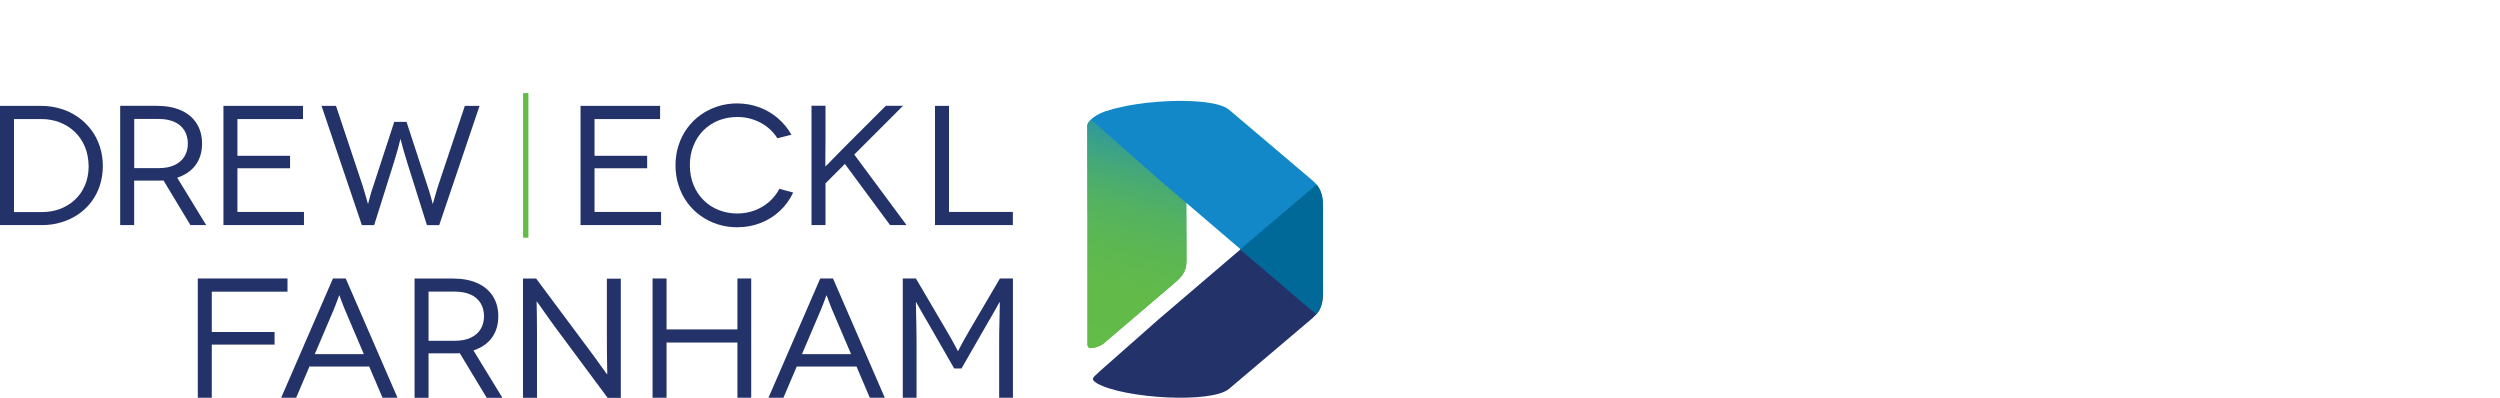
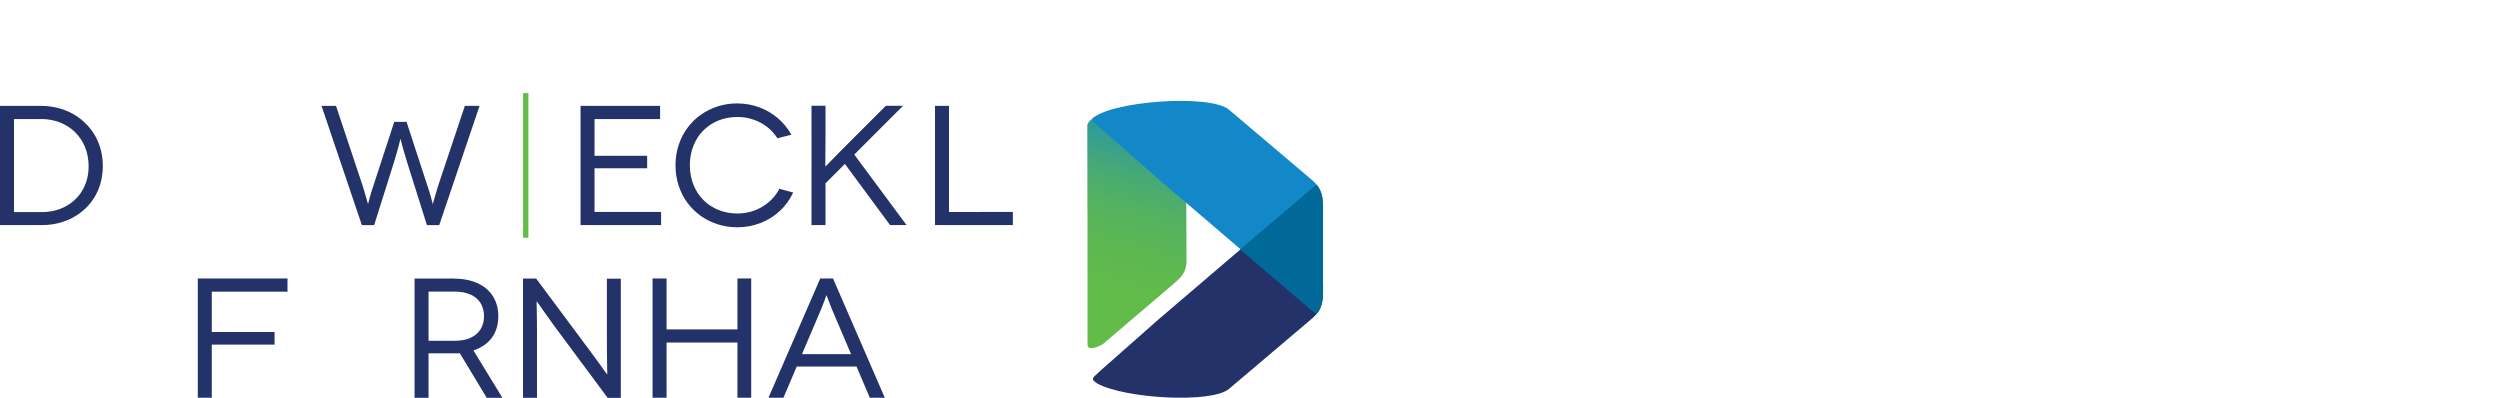
<svg xmlns="http://www.w3.org/2000/svg" xmlns:xlink="http://www.w3.org/1999/xlink" id="a" viewBox="0 0 352 56">
  <defs>
    <style>.f,.g{fill:#233269;}.h{fill:#006998;}.h,.g,.i,.j{fill-rule:evenodd;}.k{fill:#63bc47;}.i{fill:url(#b);}.l{clip-path:url(#d);}.m{fill:url(#e);}.n{fill:none;}.j{fill:#1288c9;}</style>
    <linearGradient id="b" x1="154.25" y1="7.79" x2="162.76" y2="39.53" gradientTransform="translate(0 57) scale(1 -1)" gradientUnits="userSpaceOnUse">
      <stop offset="0" stop-color="#63bc47" />
      <stop offset=".28" stop-color="#62bb49" />
      <stop offset=".45" stop-color="#5cb752" />
      <stop offset=".59" stop-color="#54b260" />
      <stop offset=".71" stop-color="#47aa74" />
      <stop offset=".82" stop-color="#379f8f" />
      <stop offset=".93" stop-color="#2392af" />
      <stop offset="1" stop-color="#1288c9" />
    </linearGradient>
    <clipPath id="d">
      <path class="n" d="M153.12,29.78v18.73c-.01,1.11,2.02,.06,2.14-.04l9.52-8.11c1.39-1.18,2.28-1.84,2.28-3.7l-.04-9.49,.04-1.24c0-1.86-.84-2.71-2.23-3.89l-8.92-6.41c-.32-.02-2.9,1.12-2.82,2.14l.02,12Z" />
    </clipPath>
    <linearGradient id="e" x1="153.99" y1="5.76" x2="163.76" y2="42.25" xlink:href="#b" />
  </defs>
-   <path id="c" class="i" d="M153.12,29.78v18.73c-.01,1.11,2.02,.06,2.14-.04l9.52-8.11c1.39-1.18,2.28-1.84,2.28-3.7l-.04-9.49,.04-1.24c0-1.86-.84-2.71-2.23-3.89l-8.92-6.41c-.32-.02-2.9,1.12-2.82,2.14l.02,12Z" />
  <g class="l">
    <path class="m" d="M145.93,16.91h25.89V49.09h-25.89V16.91Z" />
  </g>
  <path class="g" d="M154.66,52.44l8.44-7.45,21.64-18.49c.84-.72,1.39,1.44,1.39,1.59l.16,12.5c0,1.82-.1,3.01-1.51,4.22l-11.73,9.94c-2.44,2.08-14.67,1.38-18.55-.75-.92-.59-.77-.73,.17-1.55h0Z" />
  <path class="j" d="M153.63,16.85l9.47,8.36,21.64,18.49c.84,.72,1.38-1.48,1.38-1.64l.17-12.45c0-1.82-.1-3.01-1.51-4.22l-11.73-9.94c-2.68-2.27-17.08-1.22-19.42,1.4h0Z" />
  <path class="h" d="M174.62,35.11l10.11-8.59c.09-.08,.59-.55,.66-.5,.09,.07,.36,.49,.56,.95,.12,.27,.18,.56,.22,.76,.07,.36,.1,.74,.11,1.16v12.45c-.01,.42-.04,.8-.11,1.16-.02,.16-.13,.58-.28,.92-.15,.34-.34,.57-.46,.73-.02,.03-.03,.04-.04,.06,0,0-.02,.04-.03,.04l-.06-.05-.09-.07-10.59-9Z" />
-   <path class="f" d="M140.79,39.21l-4.17,7.1c-.36,.61-.65,1.12-.87,1.52-.23,.4-.4,.72-.52,.96-.12,.23-.2,.4-.26,.5-.05,.1-.07,.15-.08,.15h-.02s-.03-.04-.08-.15c-.05-.1-.14-.26-.26-.5-.12-.23-.3-.55-.52-.96-.23-.4-.52-.91-.88-1.52l-4.17-7.1h-1.85v16.79h1.94v-7.56c0-.52,0-1.06-.01-1.61s-.02-1.08-.03-1.59-.02-.97-.03-1.38c-.01-.41-.02-.73-.02-.97s0-.36,0-.37h.02s.06,.09,.15,.26c.09,.16,.21,.38,.36,.64,.15,.26,.3,.53,.47,.83,.17,.29,.33,.57,.48,.82l3.91,6.81h1.03l3.91-6.81c.15-.26,.31-.53,.48-.82,.16-.29,.32-.57,.47-.83,.15-.26,.27-.47,.36-.64,.09-.17,.15-.25,.15-.26h.02s0,.13,0,.37-.01,.56-.02,.97c0,.41-.02,.87-.03,1.38,0,.51-.02,1.04-.03,1.59,0,.55-.01,1.09-.01,1.61v7.56h1.94v-16.79h-1.84Z" />
  <path class="f" d="M112.92,49.86l2.66-6.24c.09-.22,.18-.45,.27-.68,.09-.23,.18-.45,.25-.66,.08-.2,.14-.37,.18-.5s.08-.19,.08-.2h.02s.04,.07,.08,.2,.11,.3,.19,.5c.08,.2,.15,.42,.25,.66,.09,.23,.18,.46,.27,.68l2.66,6.24h-6.93Zm9.55,6.14h2.11l-7.29-16.79h-1.8l-7.29,16.79h2.11l1.87-4.39h8.42l1.87,4.39Z" />
  <path class="f" d="M103.83,39.21v7.17h-9.98v-7.17h-1.97v16.79h1.97v-7.77h9.98v7.77h1.94v-16.79h-1.94Z" />
  <path class="f" d="M85.45,39.21v8.83c0,.6,0,1.18,.01,1.74,0,.56,.01,1.05,.02,1.49s.02,.78,.02,1.04c0,.26,0,.39,0,.39h-.02s-.08-.1-.23-.3-.33-.46-.57-.79c-.23-.33-.5-.7-.8-1.11-.3-.41-.61-.83-.93-1.26l-7.46-10.02h-1.85v16.79h1.97v-8.8c0-.68,0-1.3-.01-1.88,0-.58-.01-1.08-.02-1.51s-.02-.77-.02-1.01c0-.24,0-.36,0-.37h.02s.13,.16,.34,.47,.51,.73,.89,1.26c.38,.53,.8,1.13,1.29,1.8l7.46,10.05h1.85v-16.79h-1.97Z" />
  <path class="f" d="M60.34,47.99v-6.93h3.73c.86,0,1.59,.15,2.2,.42,.61,.28,1.07,.68,1.39,1.19,.32,.51,.48,1.13,.49,1.84,0,.68-.15,1.28-.46,1.8-.31,.52-.76,.93-1.37,1.22-.6,.3-1.36,.45-2.25,.45h-3.73Zm10.4,8.02l-4.08-6.67c1.12-.37,1.98-.96,2.59-1.78,.6-.82,.91-1.83,.91-3.04,0-1.08-.26-2.02-.76-2.81s-1.21-1.4-2.15-1.83c-.94-.43-2.06-.65-3.38-.66h-5.5v16.79h1.97v-6.26h3.54c.14,0,.29,0,.44,0,.15,0,.29,0,.42-.02l3.79,6.28h2.2Z" />
-   <path class="f" d="M44.32,49.86l2.66-6.24c.09-.22,.18-.45,.27-.68,.09-.23,.18-.45,.25-.66,.08-.2,.14-.37,.18-.5s.08-.19,.08-.2h.02s.04,.07,.08,.2,.11,.3,.19,.5c.08,.2,.15,.42,.25,.66,.09,.23,.18,.46,.27,.68l2.66,6.24h-6.93Zm9.54,6.14h2.11l-7.29-16.79h-1.8l-7.29,16.79h2.11l1.87-4.39h8.42l1.87,4.39Z" />
  <path class="f" d="M40.48,41.06v-1.85h-12.63v16.79h1.97v-7.48h8.84v-1.77h-8.84v-5.68h10.66Z" />
-   <path class="f" d="M133.62,29.85V14.91h-1.97V31.69h10.96v-1.85h-9Z" />
+   <path class="f" d="M133.62,29.85V14.91h-1.97V31.69h10.96v-1.85Z" />
  <path class="f" d="M127.64,31.69l-7.36-9.93,6.86-6.86h-2.42l-5.68,5.68c-.33,.33-.66,.66-.98,.99-.32,.33-.62,.64-.9,.92-.27,.28-.5,.51-.66,.68-.17,.17-.26,.26-.27,.26h-.02s0-.34,0-1.02,.02-1.69,.02-3.03v-4.49h-1.97V31.69h1.97v-5.88l2.73-2.73,6.36,8.61h2.33Z" />
  <path class="f" d="M111.44,18.98c-.51-.9-1.15-1.68-1.92-2.34-.77-.66-1.64-1.17-2.61-1.53s-2-.54-3.1-.55c-.97,0-1.89,.14-2.76,.42-.87,.28-1.67,.68-2.39,1.19s-1.35,1.13-1.88,1.85-.94,1.52-1.23,2.41c-.29,.88-.44,1.83-.44,2.85,0,1.01,.15,1.97,.44,2.85,.29,.89,.7,1.69,1.23,2.41s1.16,1.34,1.88,1.85c.72,.52,1.52,.91,2.39,1.19,.87,.28,1.79,.42,2.76,.42,1.18,0,2.27-.21,3.29-.61,1.02-.4,1.92-.96,2.7-1.69s1.41-1.59,1.88-2.59l-1.94-.53c-.37,.71-.86,1.32-1.45,1.84-.6,.52-1.28,.92-2.04,1.21-.76,.28-1.57,.43-2.43,.43-.95,0-1.83-.17-2.63-.49-.81-.32-1.52-.78-2.12-1.38-.61-.6-1.08-1.31-1.42-2.14s-.51-1.75-.52-2.77c0-1.02,.17-1.94,.51-2.77,.33-.83,.8-1.55,1.4-2.15,.6-.6,1.31-1.07,2.12-1.4,.82-.32,1.7-.49,2.67-.49,.79,0,1.54,.12,2.25,.37,.71,.24,1.36,.58,1.93,1.03,.58,.45,1.06,.98,1.45,1.6l1.99-.51Z" />
  <path class="f" d="M83.71,29.85v-6.16h7.41v-1.75h-7.41v-5.18h9.23v-1.85h-11.2V31.69h11.34v-1.85h-9.38Z" />
  <path class="k" d="M74.4,33.47V13.11h-.75v20.36h.75Z" />
  <g>
    <path class="f" d="M65.45,14.91l-3.79,11.34c-.15,.48-.28,.91-.38,1.28-.1,.36-.18,.65-.24,.85-.06,.21-.09,.31-.1,.32h-.02s-.04-.11-.08-.32c-.05-.2-.13-.49-.23-.85-.1-.37-.23-.79-.4-1.28l-2.97-9.09h-1.73l-2.97,9.09c-.17,.48-.3,.91-.4,1.28-.1,.36-.18,.65-.23,.85-.05,.21-.08,.31-.08,.32h-.02s-.04-.11-.1-.32c-.06-.2-.14-.49-.24-.85-.1-.37-.23-.79-.38-1.28l-3.78-11.34h-2.04l5.68,16.79h1.73l2.78-8.83c.24-.78,.43-1.42,.56-1.9,.13-.48,.22-.83,.27-1.06,.05-.22,.08-.33,.08-.33h.02s.04,.1,.09,.32,.15,.57,.28,1.06c.13,.48,.32,1.12,.57,1.91l2.78,8.83h1.73l5.68-16.79h-2.04Z" />
-     <path class="f" d="M33.43,29.85v-6.16h7.41v-1.75h-7.41v-5.18h9.23v-1.85h-11.2V31.69h11.34v-1.85h-9.38Z" />
-     <path class="f" d="M18.9,23.68v-6.93h3.47c.86,0,1.59,.15,2.2,.42,.61,.28,1.07,.68,1.39,1.19,.32,.51,.48,1.13,.49,1.84,0,.68-.15,1.28-.46,1.8-.31,.52-.76,.93-1.37,1.22-.6,.3-1.36,.45-2.25,.45h-3.47Zm10.13,8.01l-4.08-6.67c1.12-.37,1.98-.96,2.59-1.78,.6-.82,.91-1.83,.91-3.04,0-1.08-.26-2.02-.76-2.81s-1.21-1.4-2.15-1.83c-.94-.43-2.06-.65-3.38-.66h-5.24V31.69h1.97v-6.26h3.27c.14,0,.29,0,.44,0,.15,0,.29,0,.42-.02l3.79,6.28h2.2Z" />
    <path class="f" d="M1.97,29.85v-13.09h3.84c.92,0,1.78,.16,2.58,.46,.8,.31,1.51,.75,2.12,1.33,.61,.58,1.09,1.28,1.44,2.1,.34,.82,.52,1.74,.53,2.76,0,1-.18,1.9-.53,2.7-.34,.8-.82,1.47-1.42,2.03-.6,.56-1.3,.98-2.08,1.28-.78,.29-1.62,.44-2.5,.44H1.97ZM0,14.91V31.69H5.95c.94,0,1.84-.13,2.69-.39s1.63-.62,2.34-1.1,1.33-1.06,1.85-1.74c.52-.68,.93-1.44,1.21-2.29s.43-1.77,.44-2.77c0-1.01-.15-1.95-.44-2.82-.29-.87-.7-1.65-1.23-2.34s-1.15-1.29-1.88-1.79c-.72-.5-1.51-.88-2.38-1.14s-1.78-.4-2.75-.4H0Z" />
  </g>
</svg>